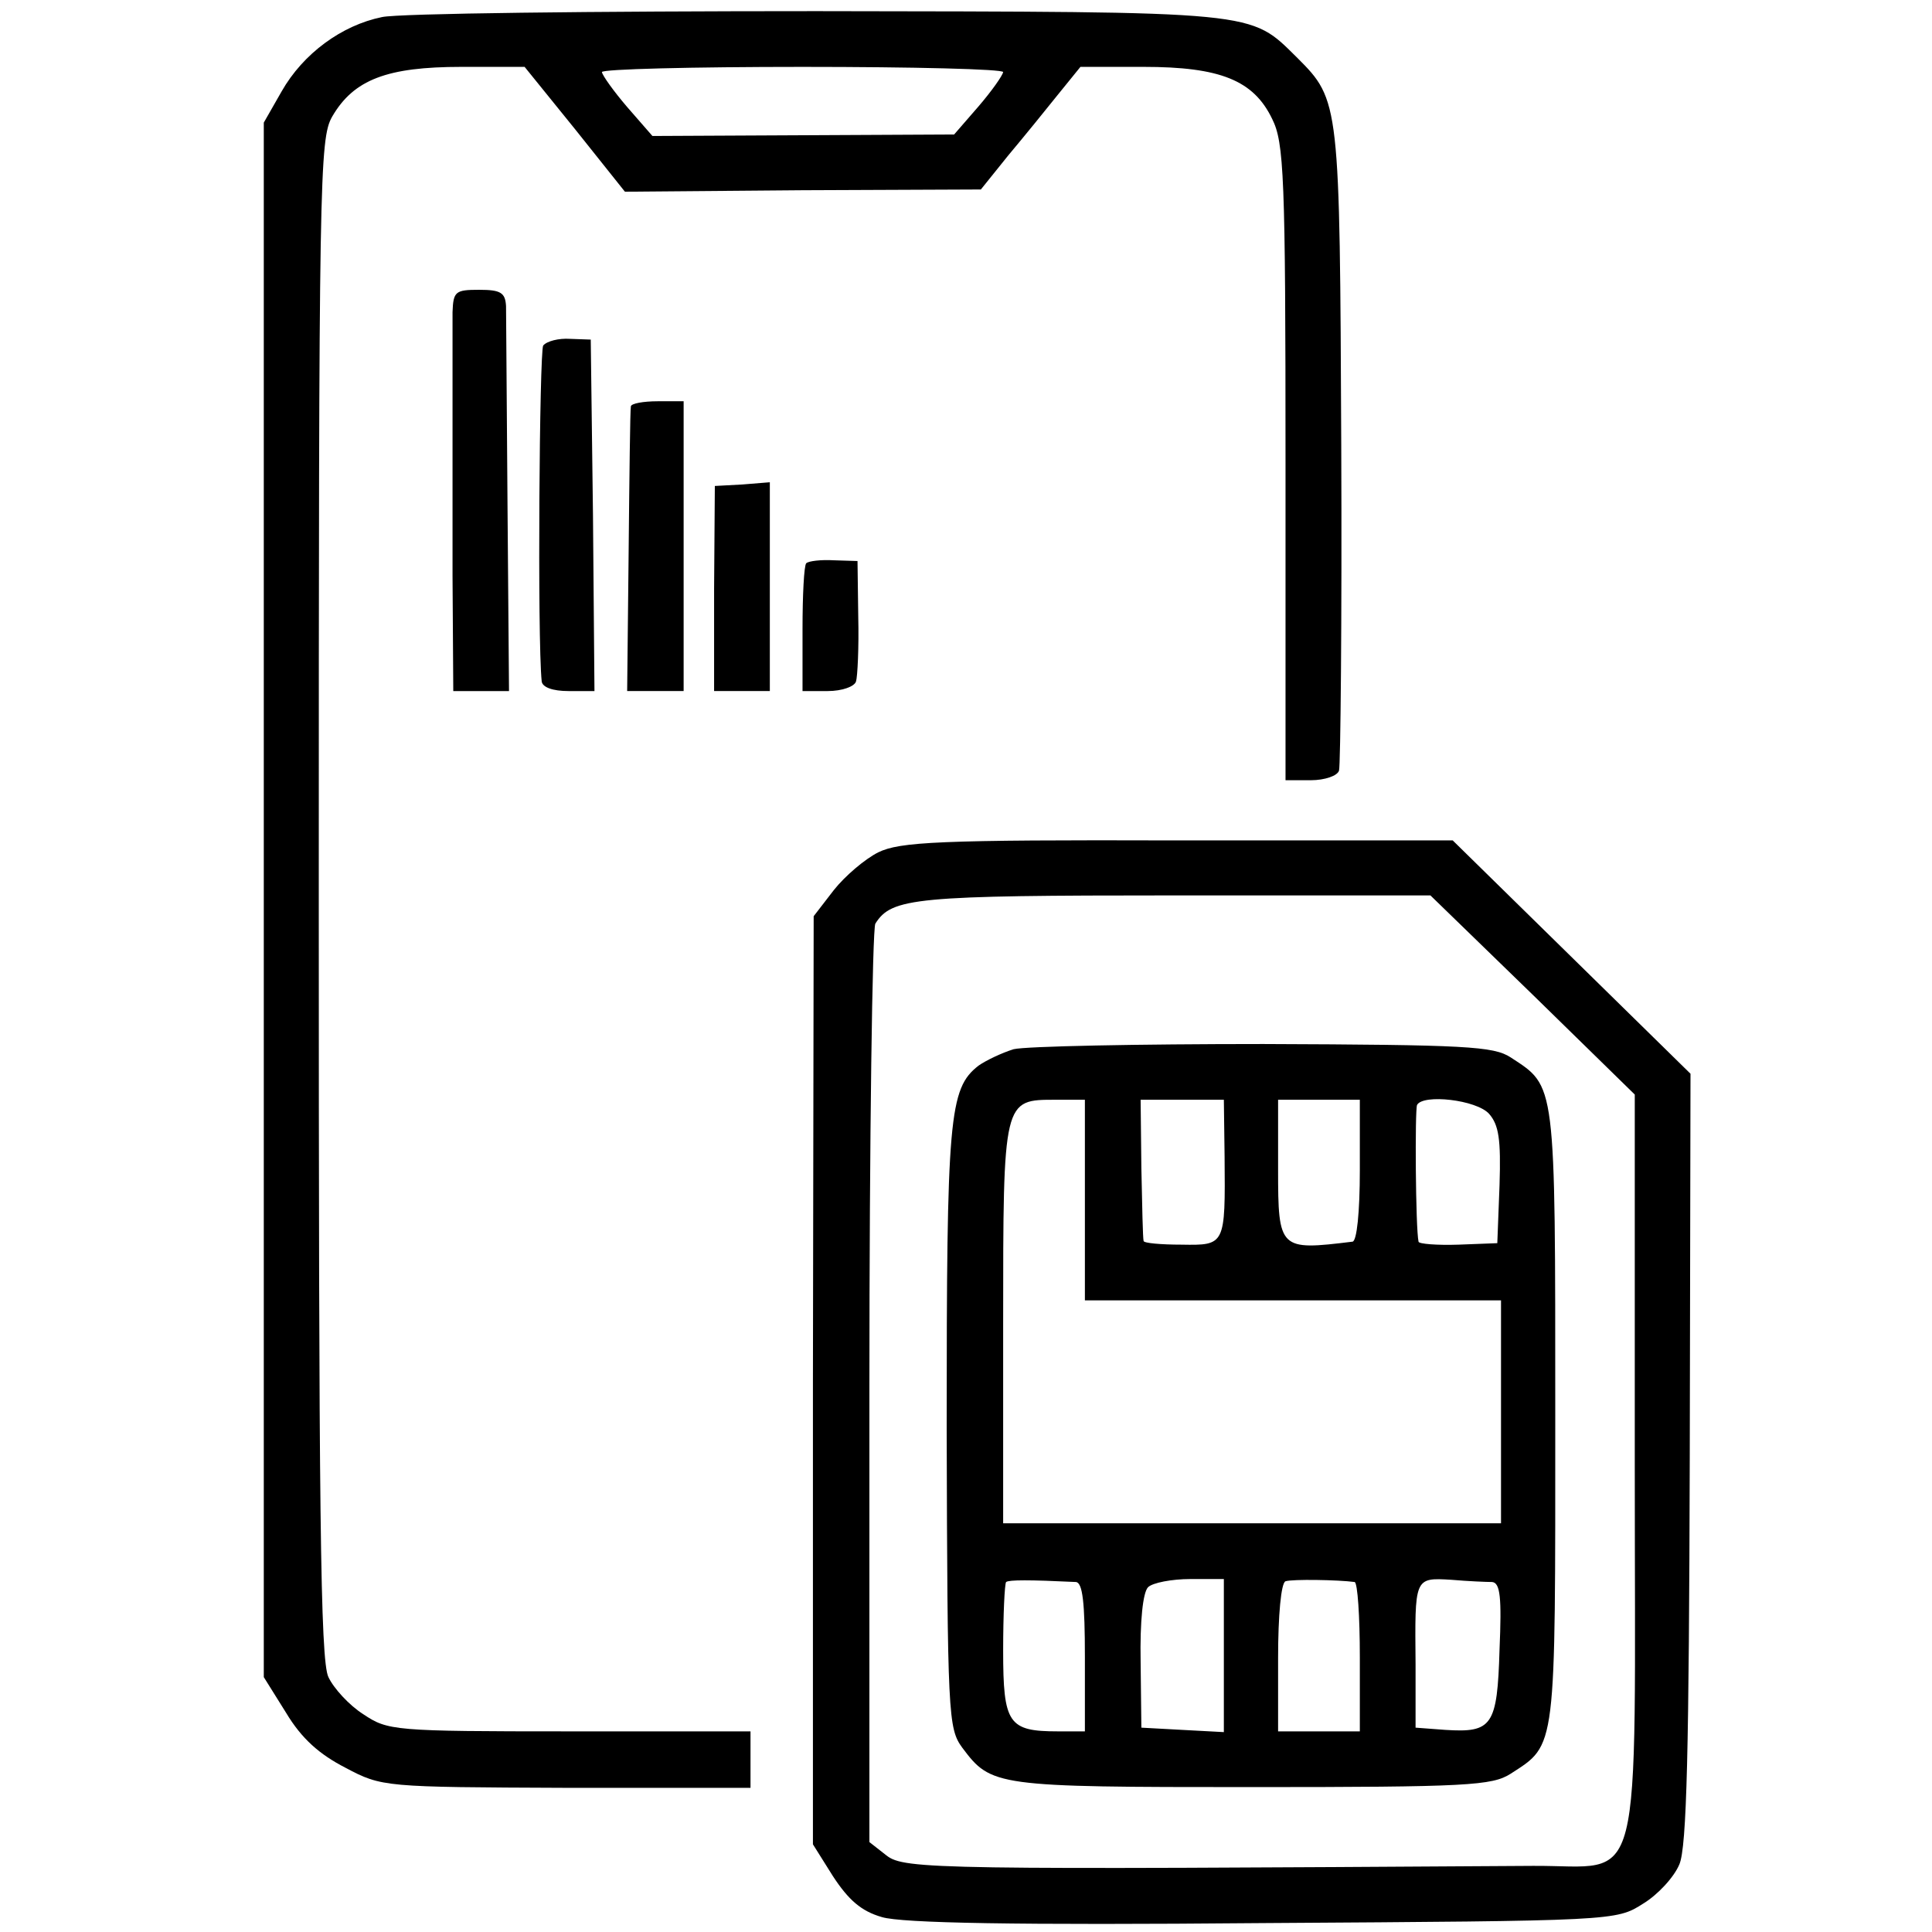
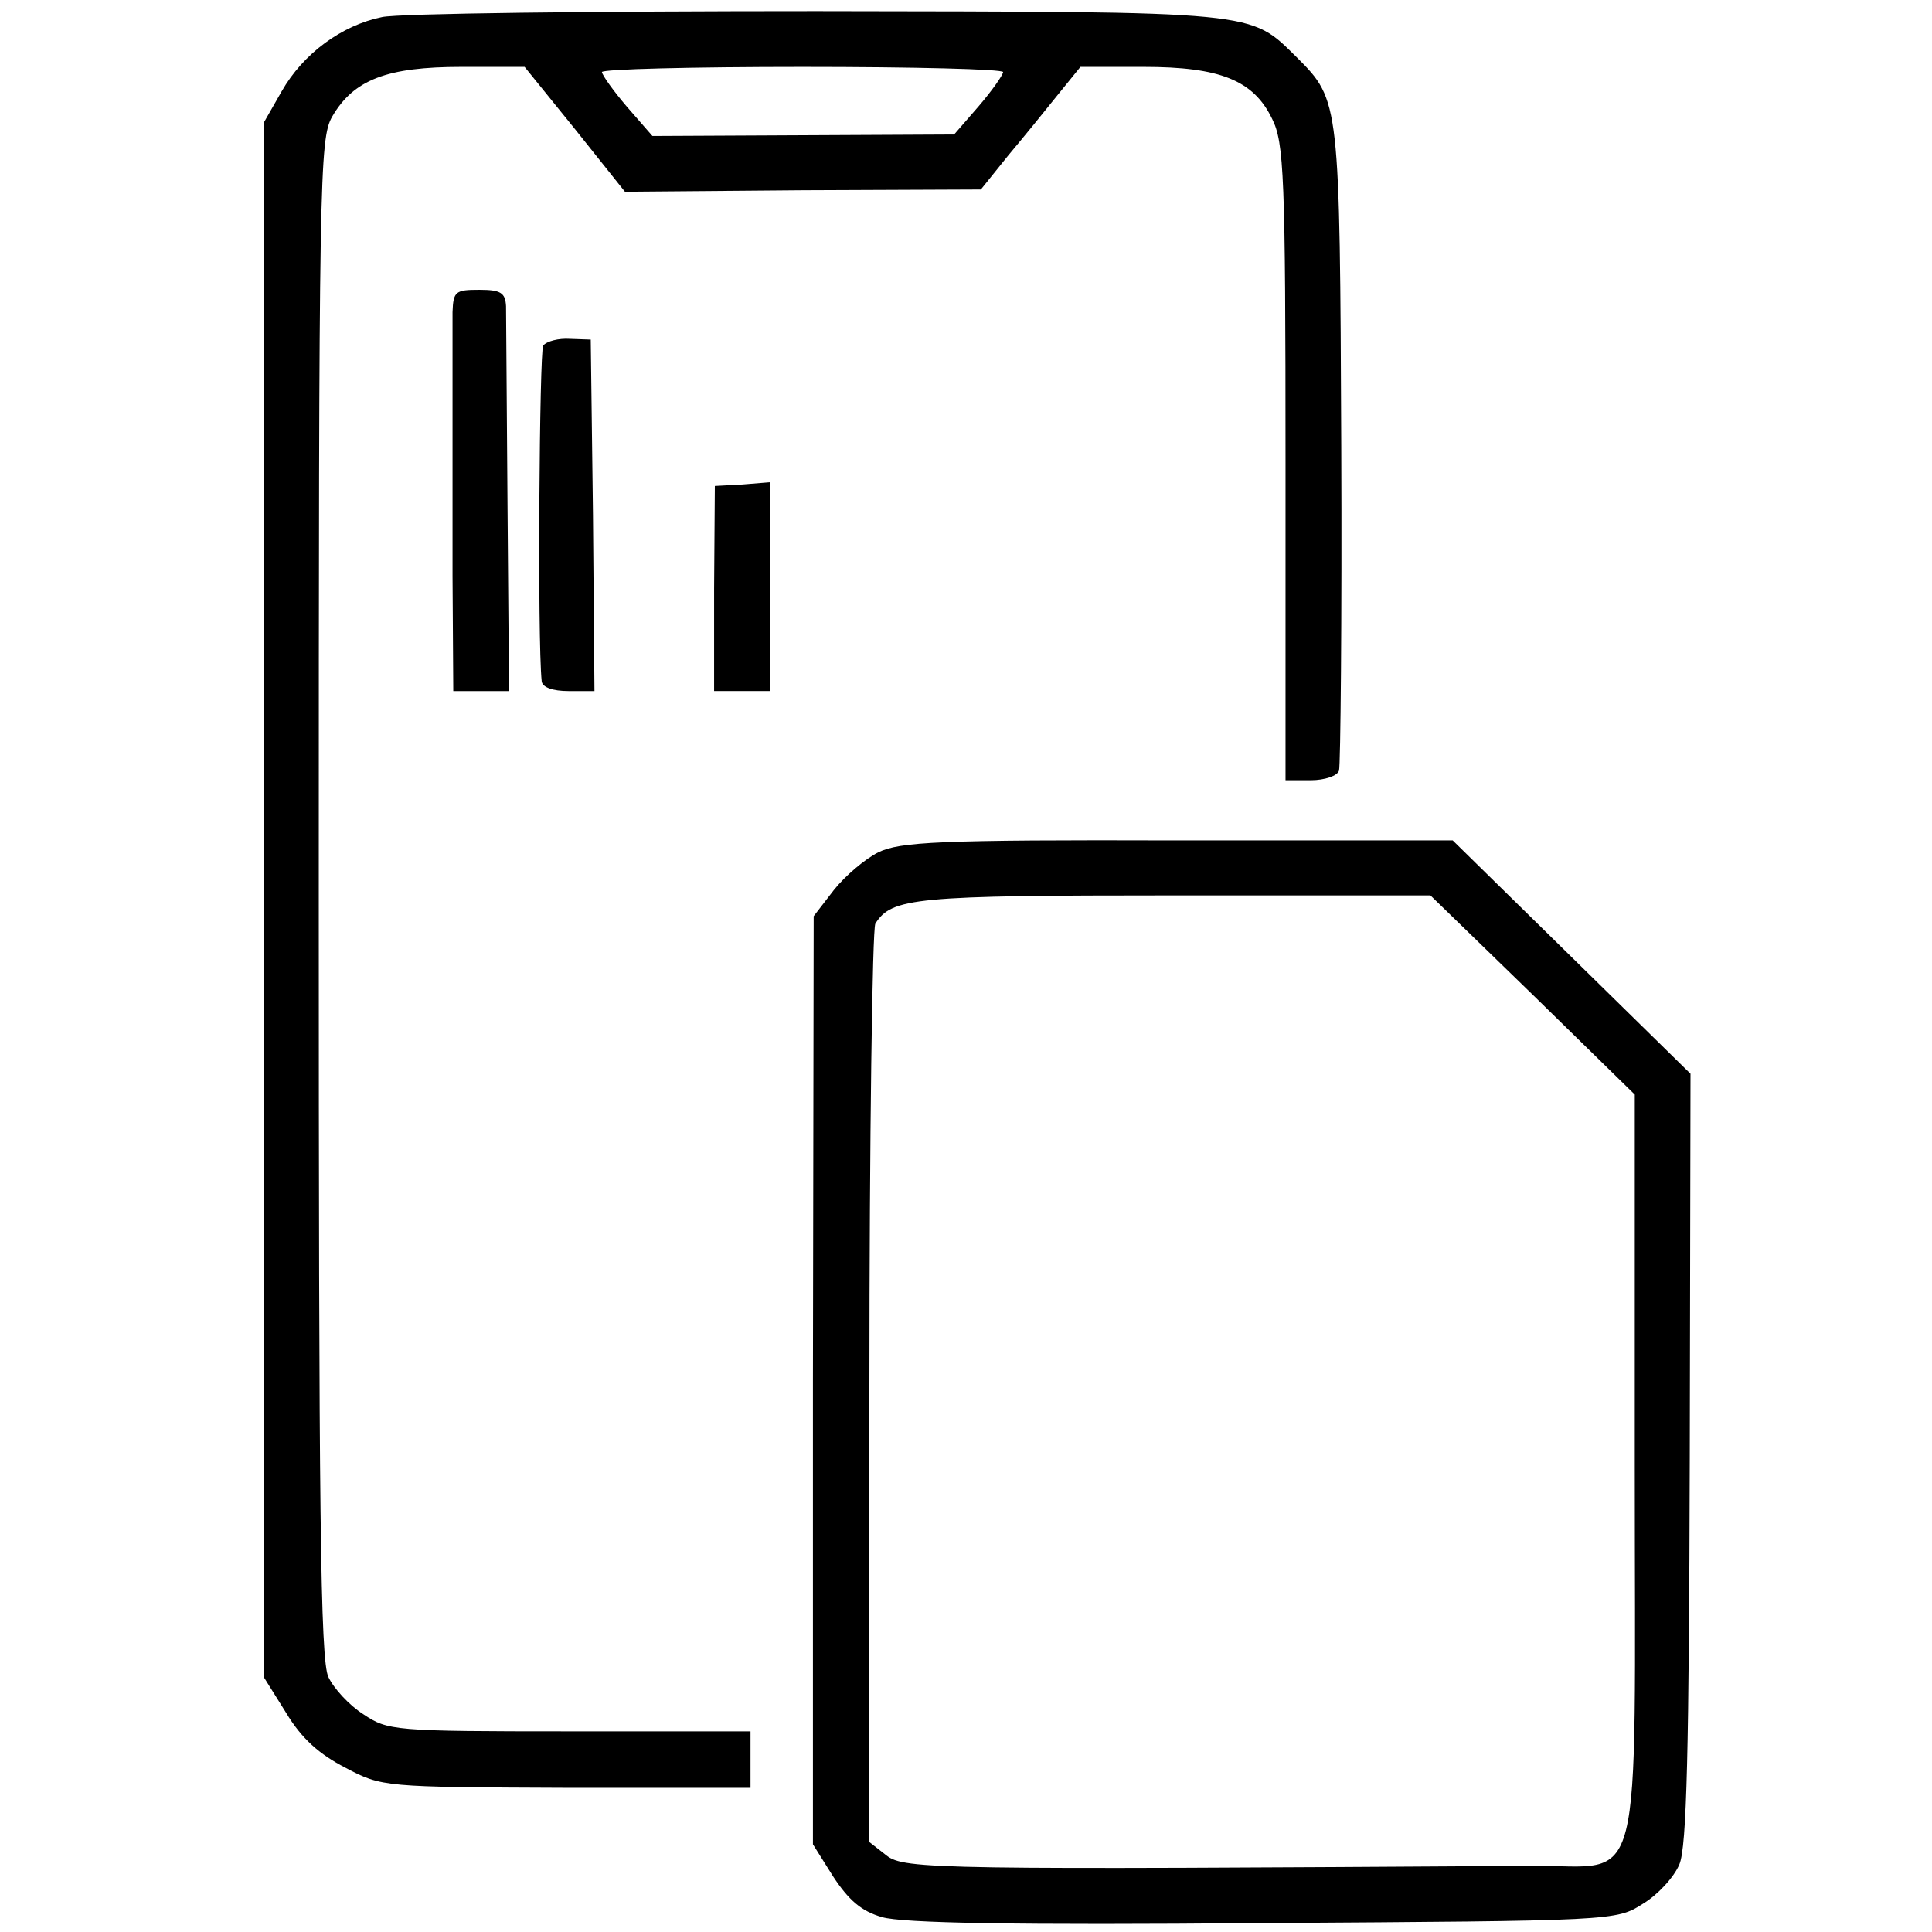
<svg xmlns="http://www.w3.org/2000/svg" version="1.0" width="260pt" height="260pt" viewBox="0 0 260 260" preserveAspectRatio="xMidYMid meet">
  <g transform="translate(0,260) scale(0.1,-0.1)" fill="#000000" stroke="none">
    <path d="M514 2577 c-54 -11 -106 -49 -135 -100 l-24 -42 0 -1046 0 -1046 30 -48 c21 -35 45 -56 80 -74 49 -26 52 -26 297 -27 l248 0 0 38 0 38 -244 0 c-237 0 -244 1 -277 23 -19 12 -40 35 -47 50 -11 22 -13 225 -13 1048 0 972 1 1022 18 1052 29 50 74 67 174 67 l85 0 68 -84 67 -84 239 2 240 1 37 46 c21 25 51 62 67 82 l30 37 85 0 c103 0 148 -18 173 -70 16 -32 18 -76 18 -462 l0 -428 34 0 c19 0 36 6 38 13 2 6 4 203 3 437 -2 462 -2 465 -59 522 -65 64 -47 62 -647 63 -300 0 -563 -3 -585 -8z m836 -74 c-1 -5 -15 -25 -33 -46 l-33 -38 -203 -1 -203 -1 -34 39 c-18 21 -33 42 -34 47 0 4 122 7 270 7 149 0 270 -3 270 -7z" />
    <path d="M609 2180 c0 -16 0 -68 0 -115 0 -47 0 -155 0 -240 l1 -155 38 0 37 0 -2 248 c-1 136 -2 257 -2 270 -1 18 -7 22 -36 22 -32 0 -35 -2 -36 -30z" />
    <path d="M731 2135 c-5 -8 -8 -394 -2 -452 1 -8 15 -13 36 -13 l35 0 -2 237 -3 236 -28 1 c-15 1 -31 -3 -36 -9z" />
-     <path d="M849 2053 c-1 -5 -2 -92 -3 -195 l-2 -188 38 0 38 0 0 195 0 195 -35 0 c-19 0 -36 -3 -36 -7z" />
    <path d="M961 1808 l0 -138 38 0 37 0 0 140 0 141 -37 -3 -37 -2 -1 -138z" />
-     <path d="M1085 1842 c-3 -3 -5 -43 -5 -89 l0 -83 34 0 c19 0 36 6 38 13 2 6 4 46 3 87 l-1 75 -32 1 c-17 1 -34 -1 -37 -4z" />
    <path d="M1182 1453 c-18 -9 -45 -32 -60 -51 l-27 -35 -1 -625 0 -624 27 -43 c21 -32 38 -47 66 -55 27 -8 178 -11 513 -8 473 3 475 3 511 26 20 12 42 36 49 53 10 23 13 154 14 547 l1 517 -160 157 -160 157 -370 0 c-323 1 -374 -2 -403 -16z m881 -192 l137 -134 0 -498 c0 -593 14 -539 -137 -540 -800 -5 -846 -5 -870 14 l-23 18 0 612 c0 337 4 617 8 624 22 35 53 38 403 38 l344 0 138 -134z" />
-     <path d="M1364 1188 c-16 -5 -37 -15 -47 -22 -40 -31 -43 -69 -43 -488 1 -387 2 -404 21 -430 39 -52 44 -53 389 -53 291 0 324 2 349 18 62 40 60 29 60 482 0 453 1 442 -60 482 -23 15 -60 17 -333 18 -169 0 -320 -3 -336 -7z m96 -203 l0 -135 280 0 280 0 0 -150 0 -150 -335 0 -335 0 0 269 c0 303 0 301 71 301 l39 0 0 -135z m188 58 c1 -119 1 -119 -58 -118 -27 0 -51 2 -51 5 -1 3 -2 47 -3 98 l-1 92 56 0 56 0 1 -77z m182 -18 c0 -56 -4 -96 -10 -96 -98 -12 -100 -11 -100 97 l0 94 55 0 55 0 0 -95z m174 76 c13 -15 16 -34 14 -96 l-3 -78 -52 -2 c-29 -1 -54 1 -54 4 -4 18 -5 177 -2 184 8 15 80 7 97 -12z m-556 -630 c9 -1 12 -28 12 -101 l0 -100 -36 0 c-67 0 -74 10 -74 109 0 48 2 90 4 92 4 3 31 3 94 0z m199 -99 l0 -103 -56 3 -55 3 -1 89 c-1 54 3 93 10 100 6 6 32 11 57 11 l45 0 0 -103z m176 99 c4 -1 7 -46 7 -101 l0 -100 -55 0 -55 0 0 99 c0 57 4 101 10 103 9 3 71 2 93 -1z m185 0 c11 -1 13 -21 10 -91 -3 -103 -10 -112 -73 -108 l-40 3 0 85 c-1 117 -2 117 48 114 23 -2 48 -3 55 -3z" />
  </g>
</svg>